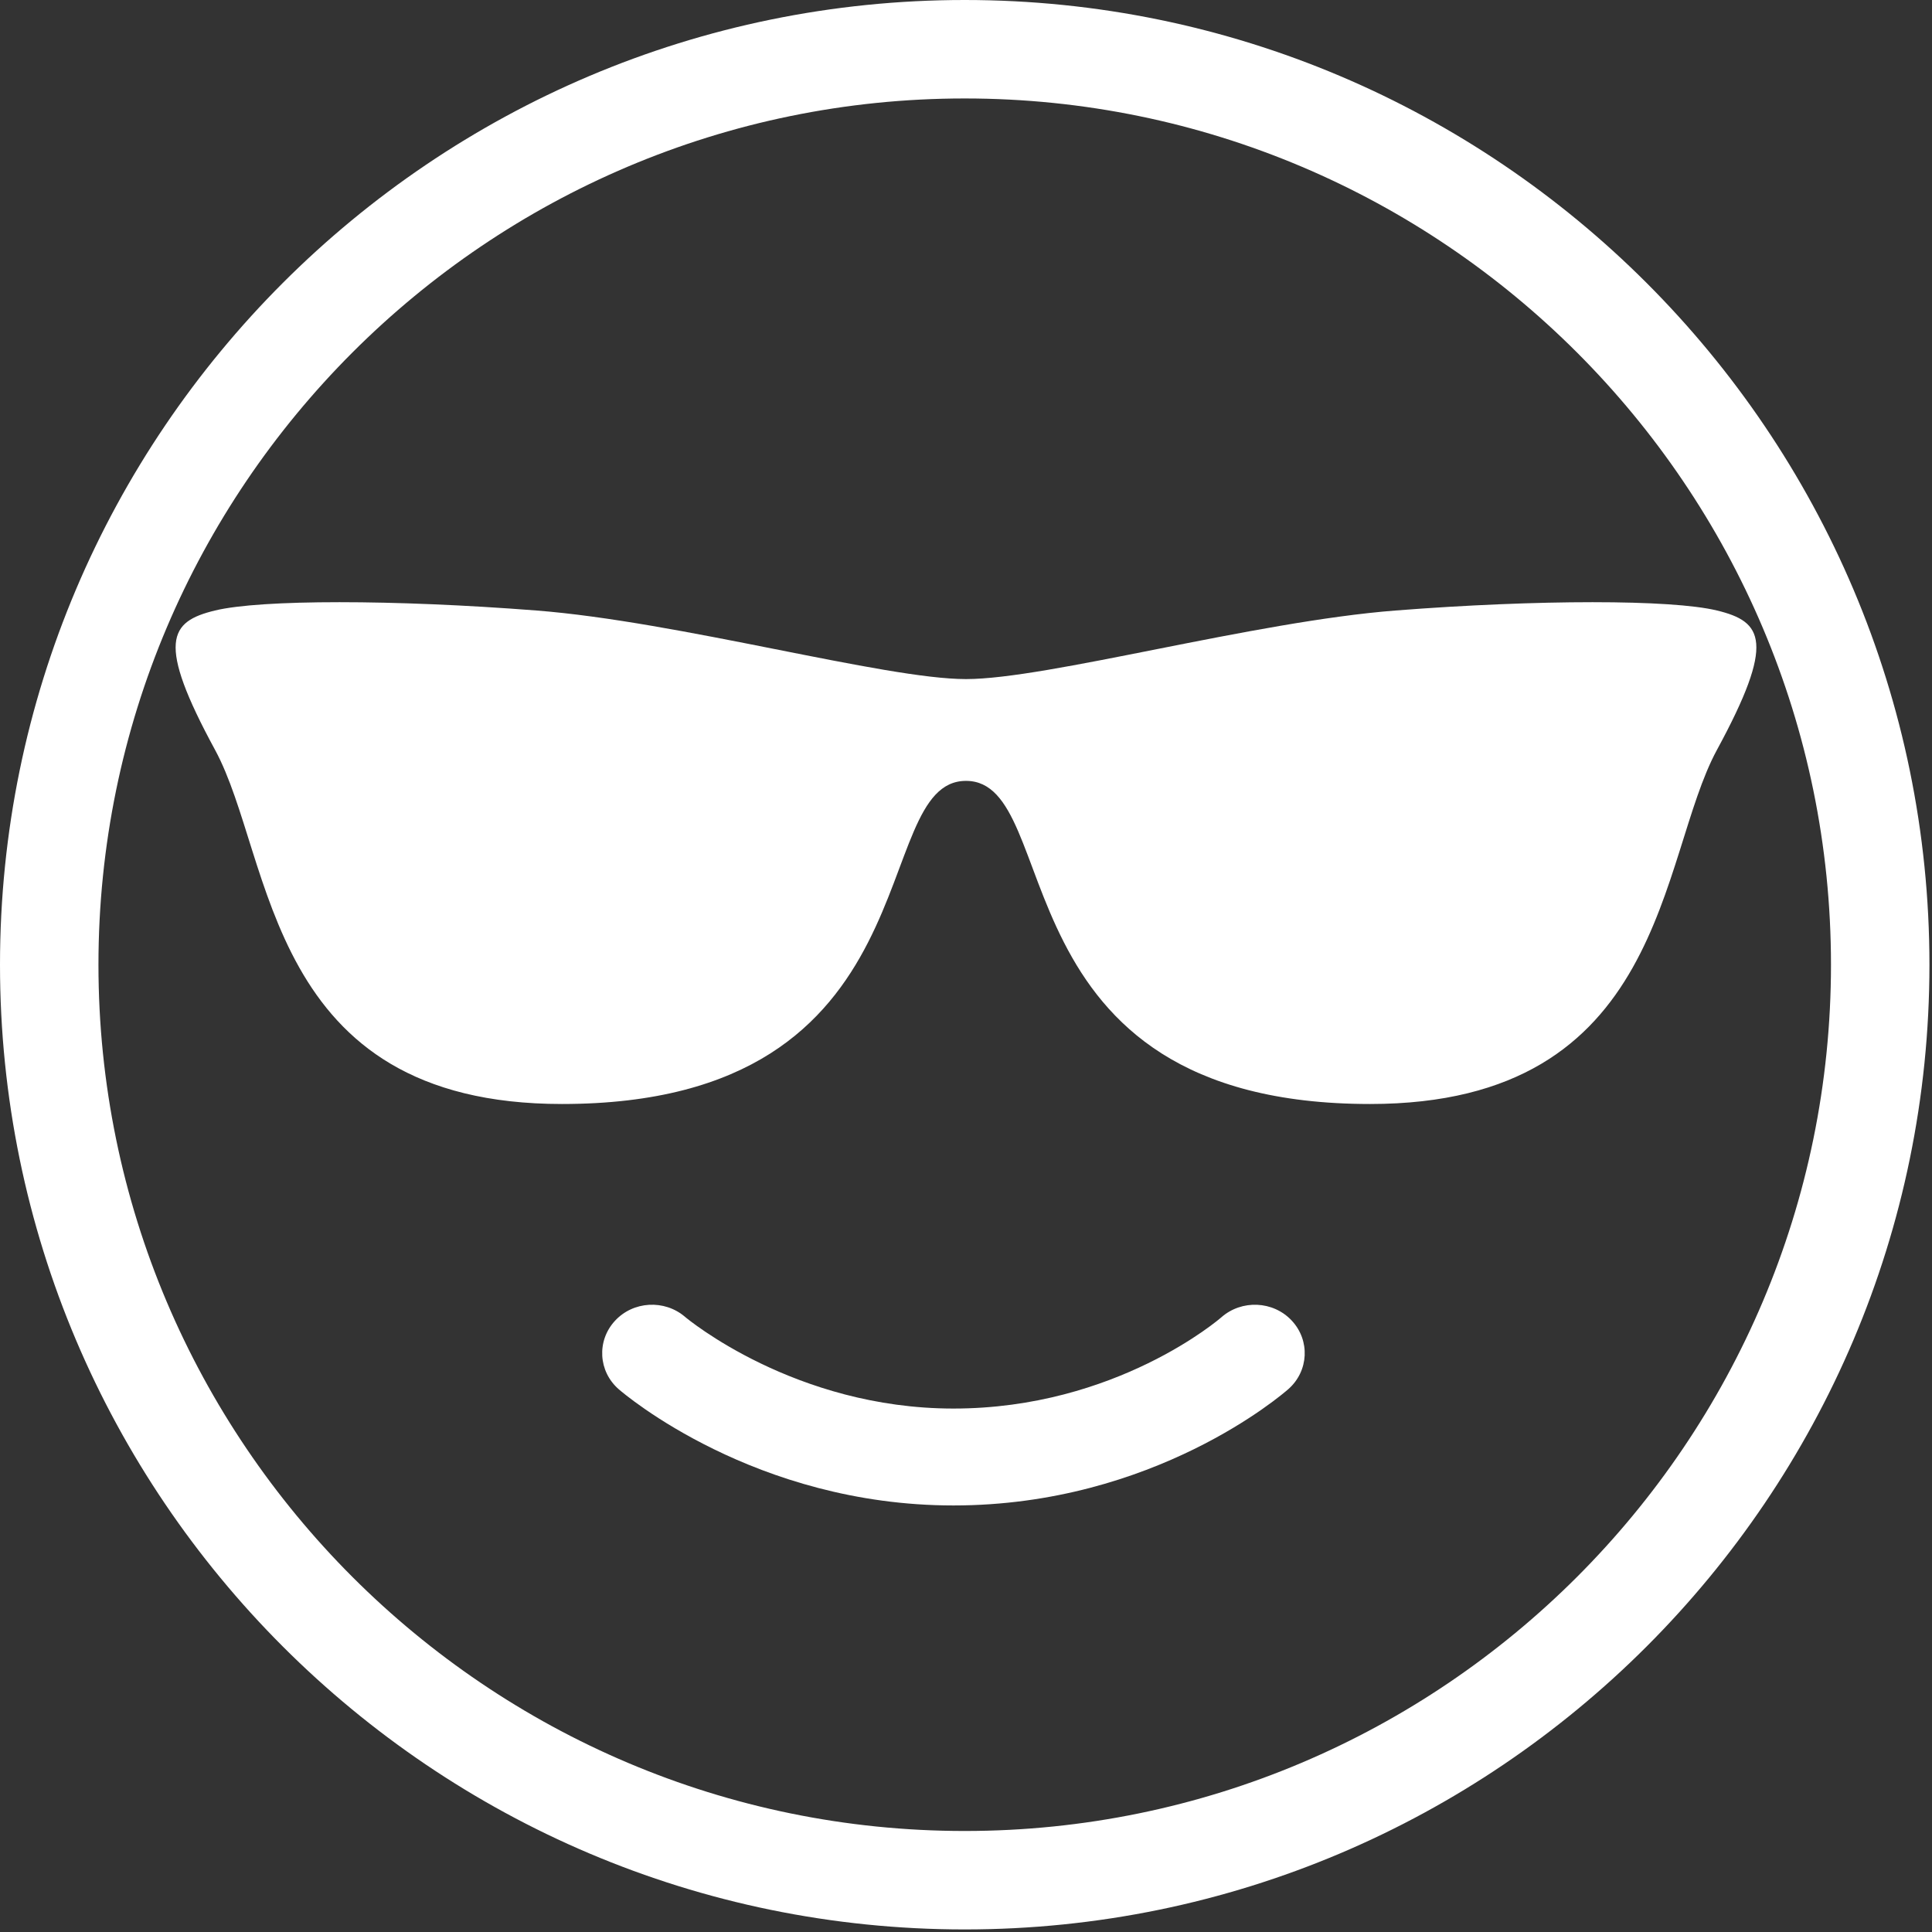
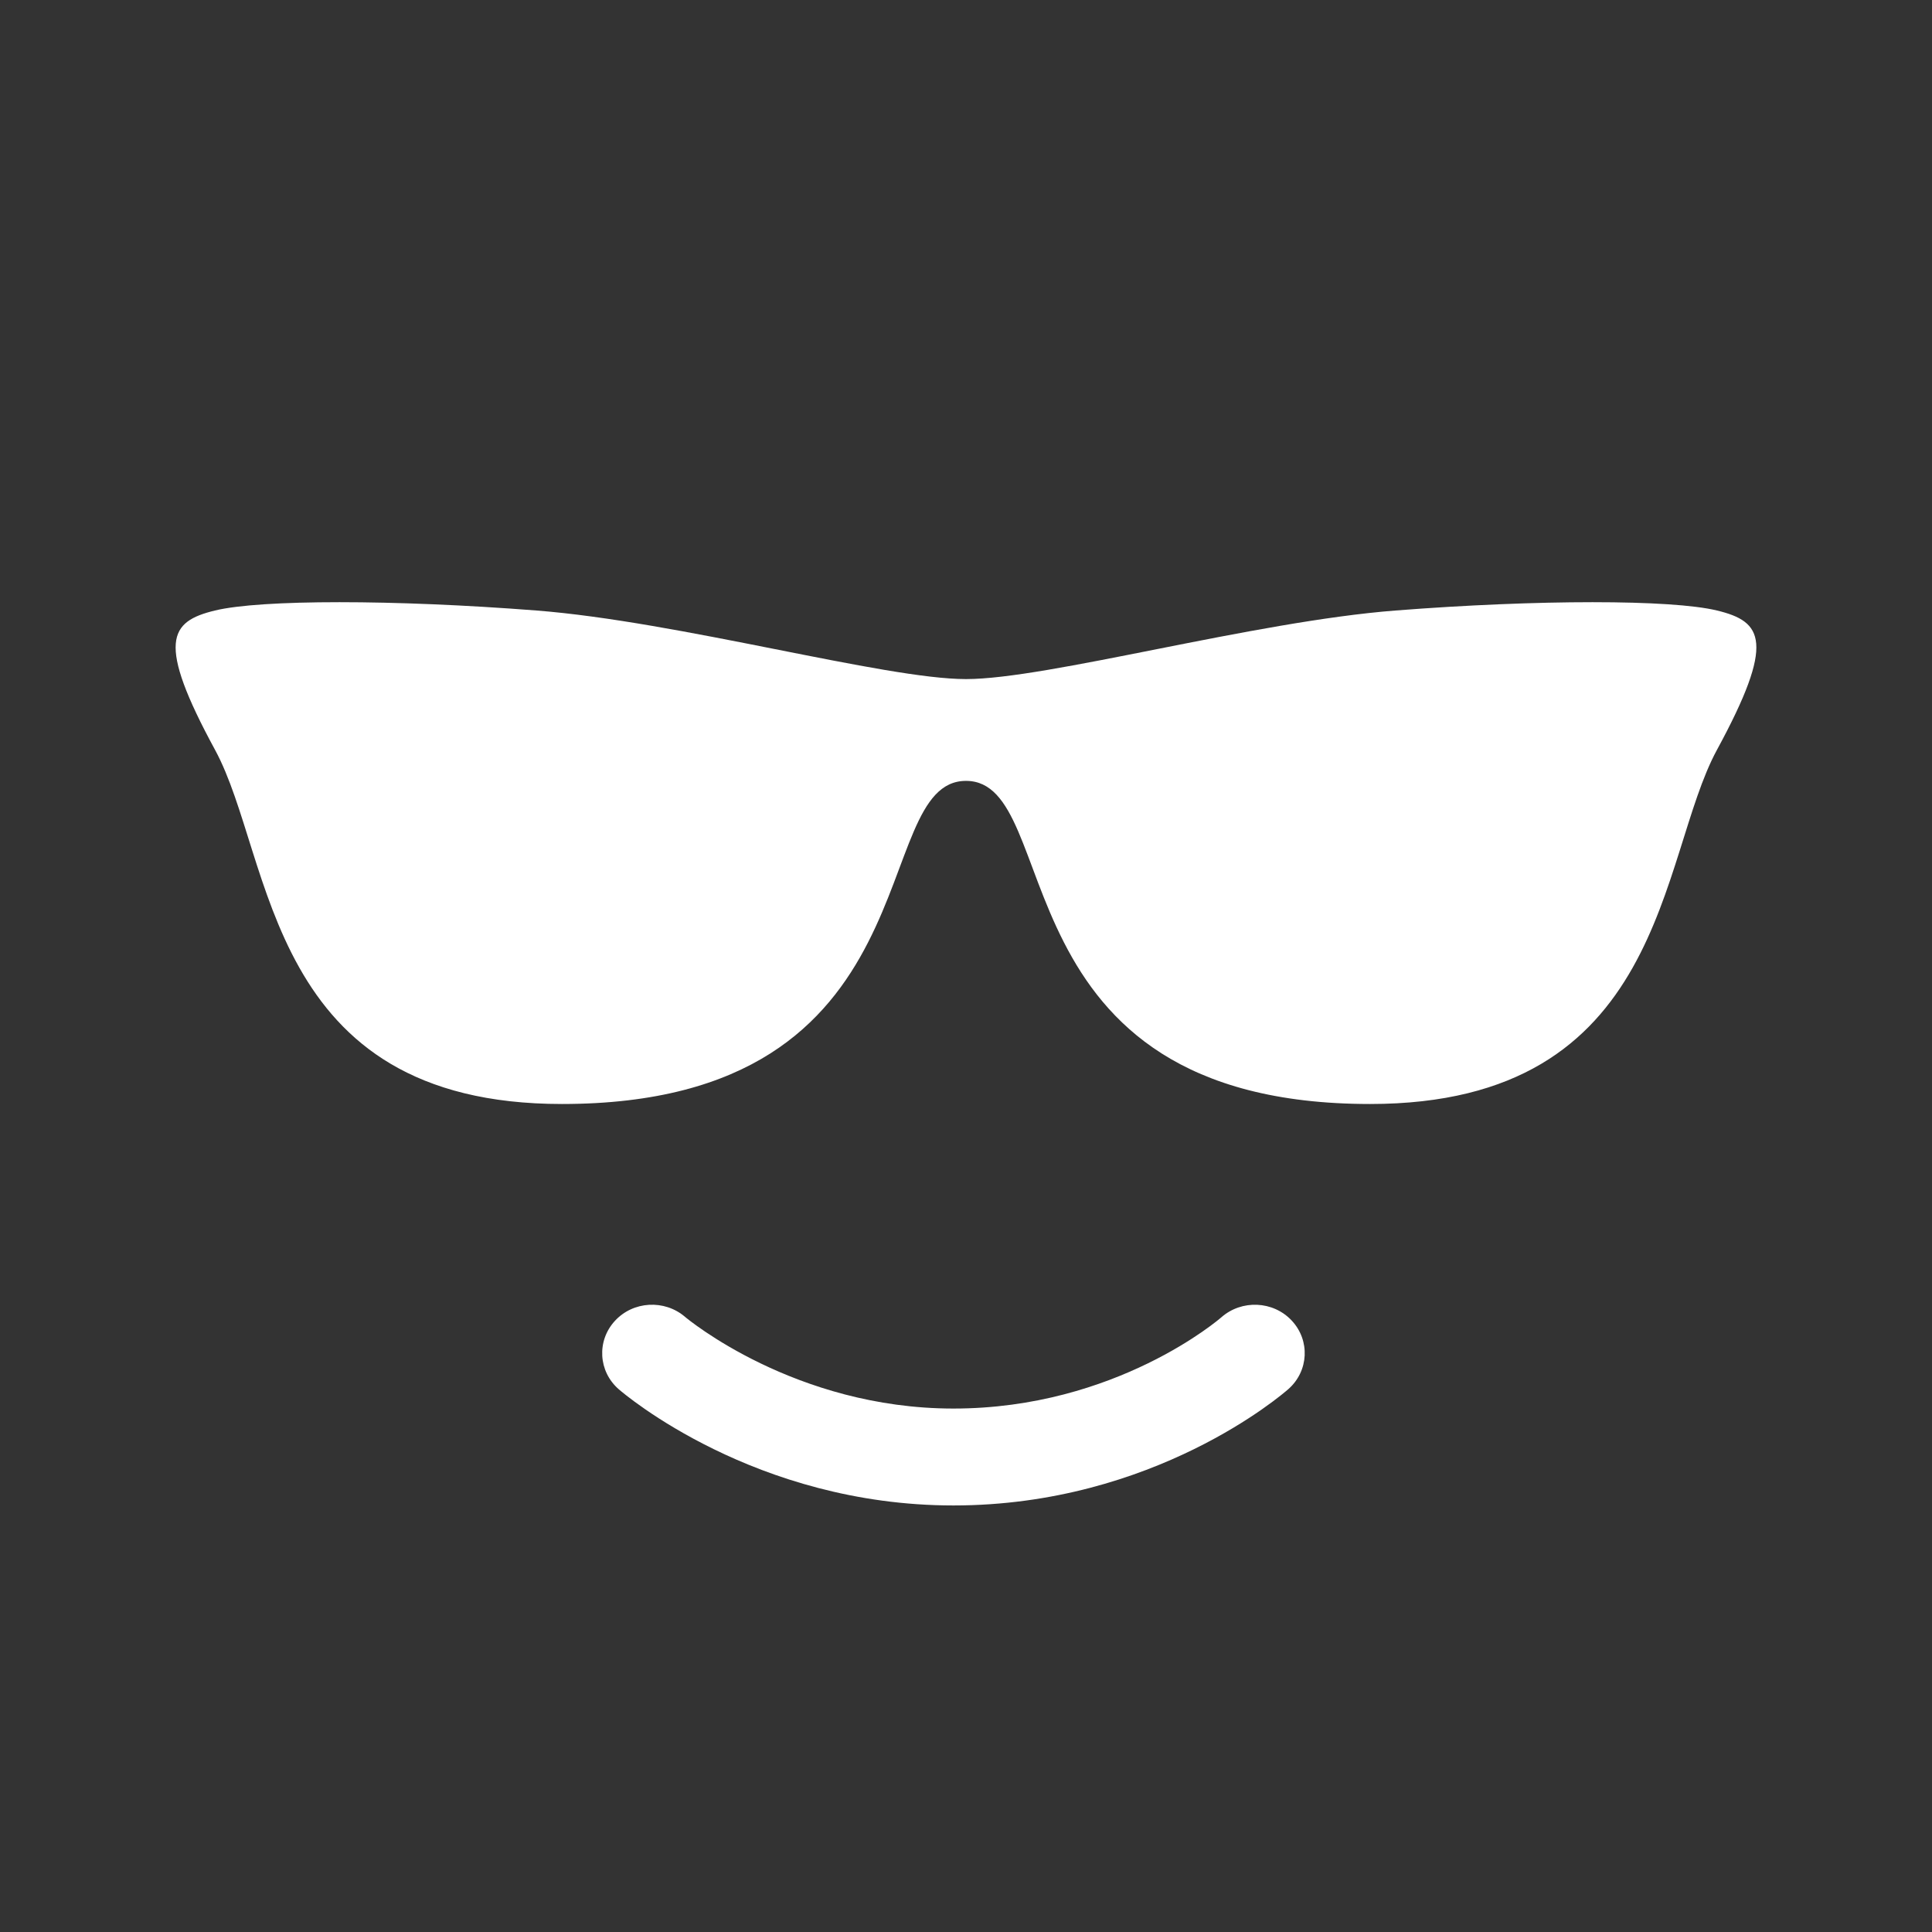
<svg xmlns="http://www.w3.org/2000/svg" width="77px" height="77px" viewBox="0 0 77 77" version="1.1">
  <rect x="0" y="0" width="77" height="77" fill="#333333" stroke="none" />
  <g stroke="none" stroke-width="1" fill="none" fill-rule="evenodd">
    <g transform="translate(-176, -1415)" fill="#ffffff">
      <g transform="translate(176, 1415)">
        <g>
          <path d="M68.429,24.331 C66.603,23.89 61.299,23.89 55.63,24.331 C49.96,24.771 41.736,27.065 38.5,27.065 C35.264,27.065 27.04,24.771 21.37,24.331 C15.701,23.89 10.397,23.89 8.571,24.331 C6.745,24.771 6.223,25.565 8.571,29.887 C10.918,34.21 10.571,44 22.396,44 C37.437,44 34.519,31.122 38.5,31.122 C42.481,31.122 39.563,44 54.604,44 C66.429,44 66.082,34.21 68.429,29.887 C70.776,25.565 70.255,24.771 68.429,24.331" />
-           <path d="M38.448,3.924 C19.411,3.924 3.924,19.412 3.924,38.449 C3.924,57.486 19.411,72.974 38.448,72.974 C57.486,72.974 72.974,57.486 72.974,38.449 C72.974,19.412 57.486,3.924 38.448,3.924 M38.448,76.898 C17.247,76.898 0,59.65 0,38.449 C0,17.249 17.247,0 38.448,0 C59.649,0 76.898,17.249 76.898,38.449 C76.898,59.65 59.649,76.898 38.448,76.898" />
          <path d="M38,60 C30.094,60 24.882,55.562 24.664,55.372 C23.845,54.662 23.774,53.442 24.505,52.646 C25.231,51.852 26.484,51.78 27.305,52.486 C27.38,52.549 31.68,56.138 38,56.138 C44.488,56.138 48.635,52.539 48.675,52.503 C49.487,51.787 50.745,51.842 51.482,52.632 C52.221,53.421 52.162,54.642 51.351,55.36 C51.136,55.55 46.009,60 38,60" />
        </g>
      </g>
    </g>
  </g>
</svg>